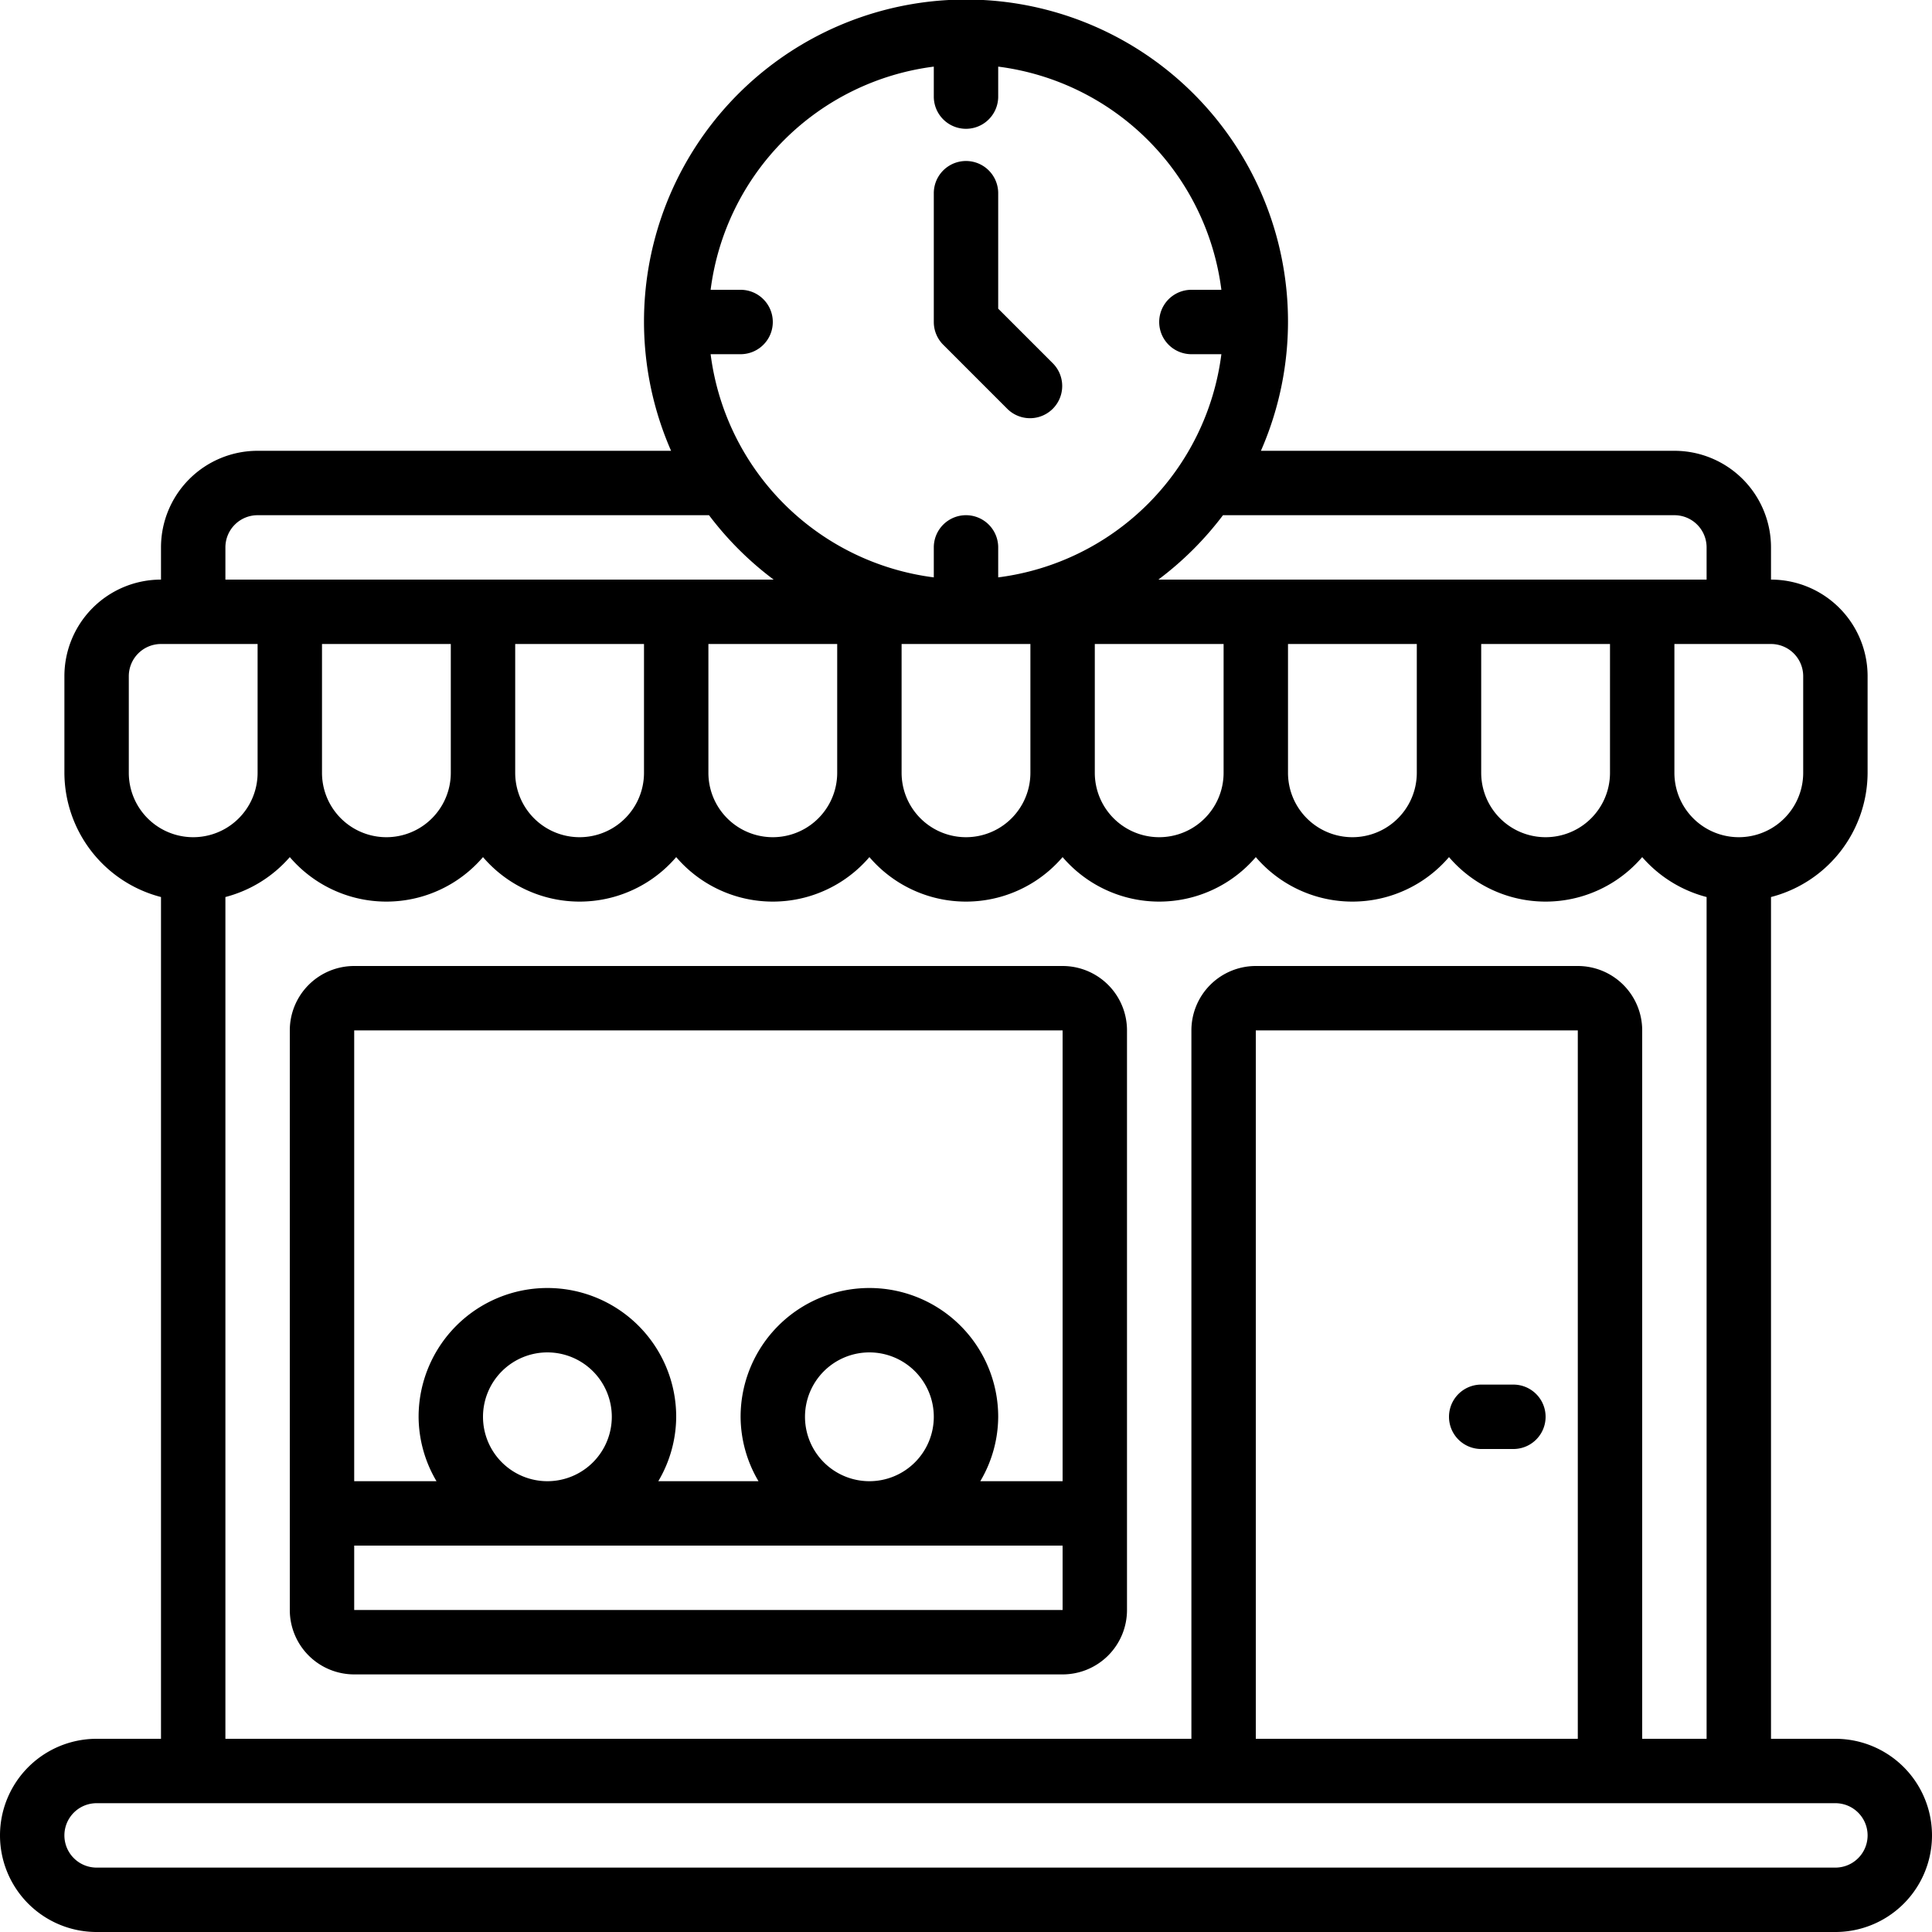
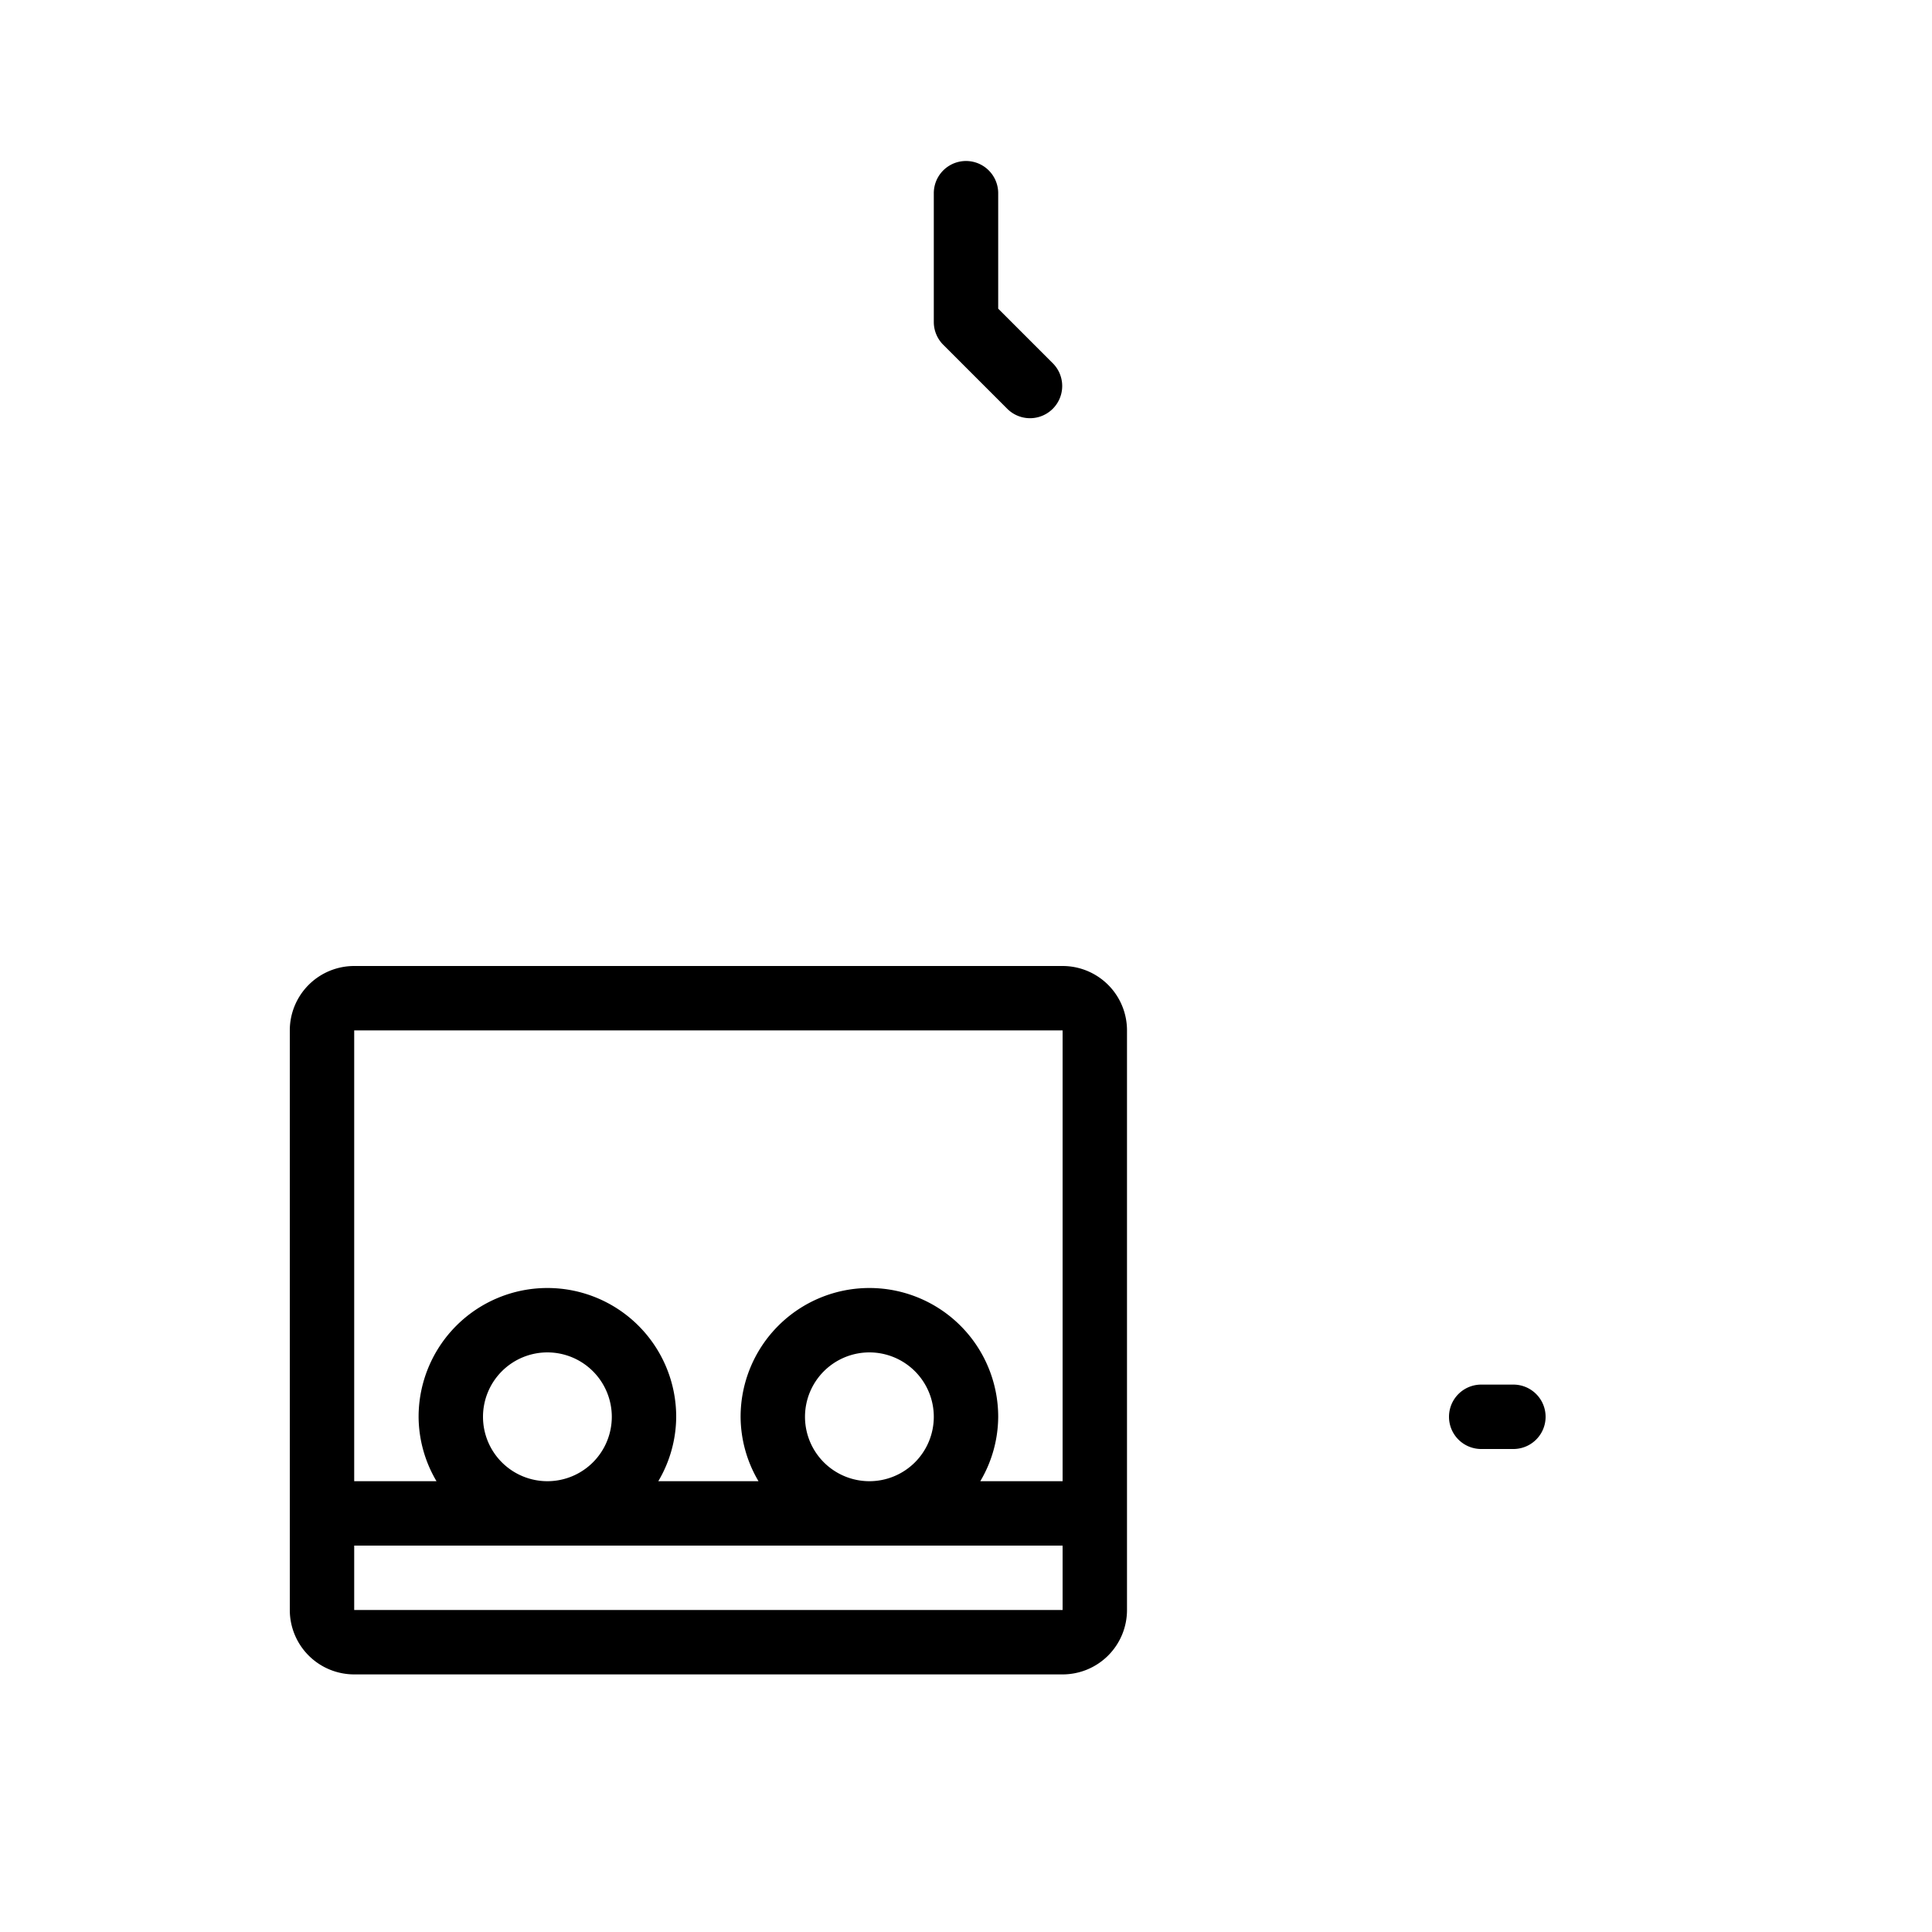
<svg xmlns="http://www.w3.org/2000/svg" id="Icons" viewBox="0 0 60 60" width="512" height="512">
-   <path d="M57,54H55V27.858A4,4,0,0,0,58,24V21a3,3,0,0,0-3-3V17a3,3,0,0,0-3-3H39.159a10,10,0,1,0-18.318,0H8a3,3,0,0,0-3,3v1a3,3,0,0,0-3,3v3a4,4,0,0,0,3,3.858V54H3a3,3,0,0,0,0,6H57a3,3,0,0,0,0-6ZM56,21v3a2,2,0,0,1-4,0V20h3A1,1,0,0,1,56,21Zm-6,3a2,2,0,0,1-4,0V20h4Zm-6,0a2,2,0,0,1-4,0V20h4Zm-6,0a2,2,0,0,1-4,0V20h4Zm-6,0a2,2,0,0,1-4,0V20h4Zm-6,0a2,2,0,0,1-4,0V20h4Zm-6,0a2,2,0,0,1-4,0V20h4Zm-6,0a2,2,0,0,1-4,0V20h4Zm38-8a1,1,0,0,1,1,1v1H35.974a10.088,10.088,0,0,0,2.007-2ZM29,2.069V3a1,1,0,0,0,2,0V2.069A8.008,8.008,0,0,1,37.931,9H37a1,1,0,0,0,0,2h.931A8.008,8.008,0,0,1,31,17.931V17a1,1,0,0,0-2,0v.931A8.008,8.008,0,0,1,22.069,11H23a1,1,0,0,0,0-2h-.931A8.008,8.008,0,0,1,29,2.069ZM7,17a1,1,0,0,1,1-1H22.019a10.088,10.088,0,0,0,2.007,2H7ZM4,24V21a1,1,0,0,1,1-1H8v4a2,2,0,0,1-4,0Zm3,3.858a3.976,3.976,0,0,0,2-1.24,3.947,3.947,0,0,0,6,0,3.947,3.947,0,0,0,6,0,3.947,3.947,0,0,0,6,0,3.947,3.947,0,0,0,6,0,3.947,3.947,0,0,0,6,0,3.947,3.947,0,0,0,6,0,3.947,3.947,0,0,0,6,0,3.976,3.976,0,0,0,2,1.24V54H51V32a2,2,0,0,0-2-2H39a2,2,0,0,0-2,2V54H7ZM49,54H39V32H49Zm8,4H3a1,1,0,0,1,0-2H57a1,1,0,0,1,0,2Z" />
  <path d="M46,45h1a1,1,0,0,0,0-2H46a1,1,0,0,0,0,2Z" />
  <path d="M31.293,12.707a1,1,0,0,0,1.414-1.414L31,9.586V6a1,1,0,0,0-2,0v4a1,1,0,0,0,.293.707Z" />
  <path d="M33,30H11a2,2,0,0,0-2,2V50a2,2,0,0,0,2,2H33a2,2,0,0,0,2-2V32A2,2,0,0,0,33,30ZM11,32H33V46H30.444A3.959,3.959,0,0,0,31,44a4,4,0,0,0-8,0,3.959,3.959,0,0,0,.556,2H20.444A3.959,3.959,0,0,0,21,44a4,4,0,0,0-8,0,3.959,3.959,0,0,0,.556,2H11ZM25,44a2,2,0,1,1,2,2A2,2,0,0,1,25,44ZM15,44a2,2,0,1,1,2,2A2,2,0,0,1,15,44Zm-4,6V48H33v2Z" />
</svg>